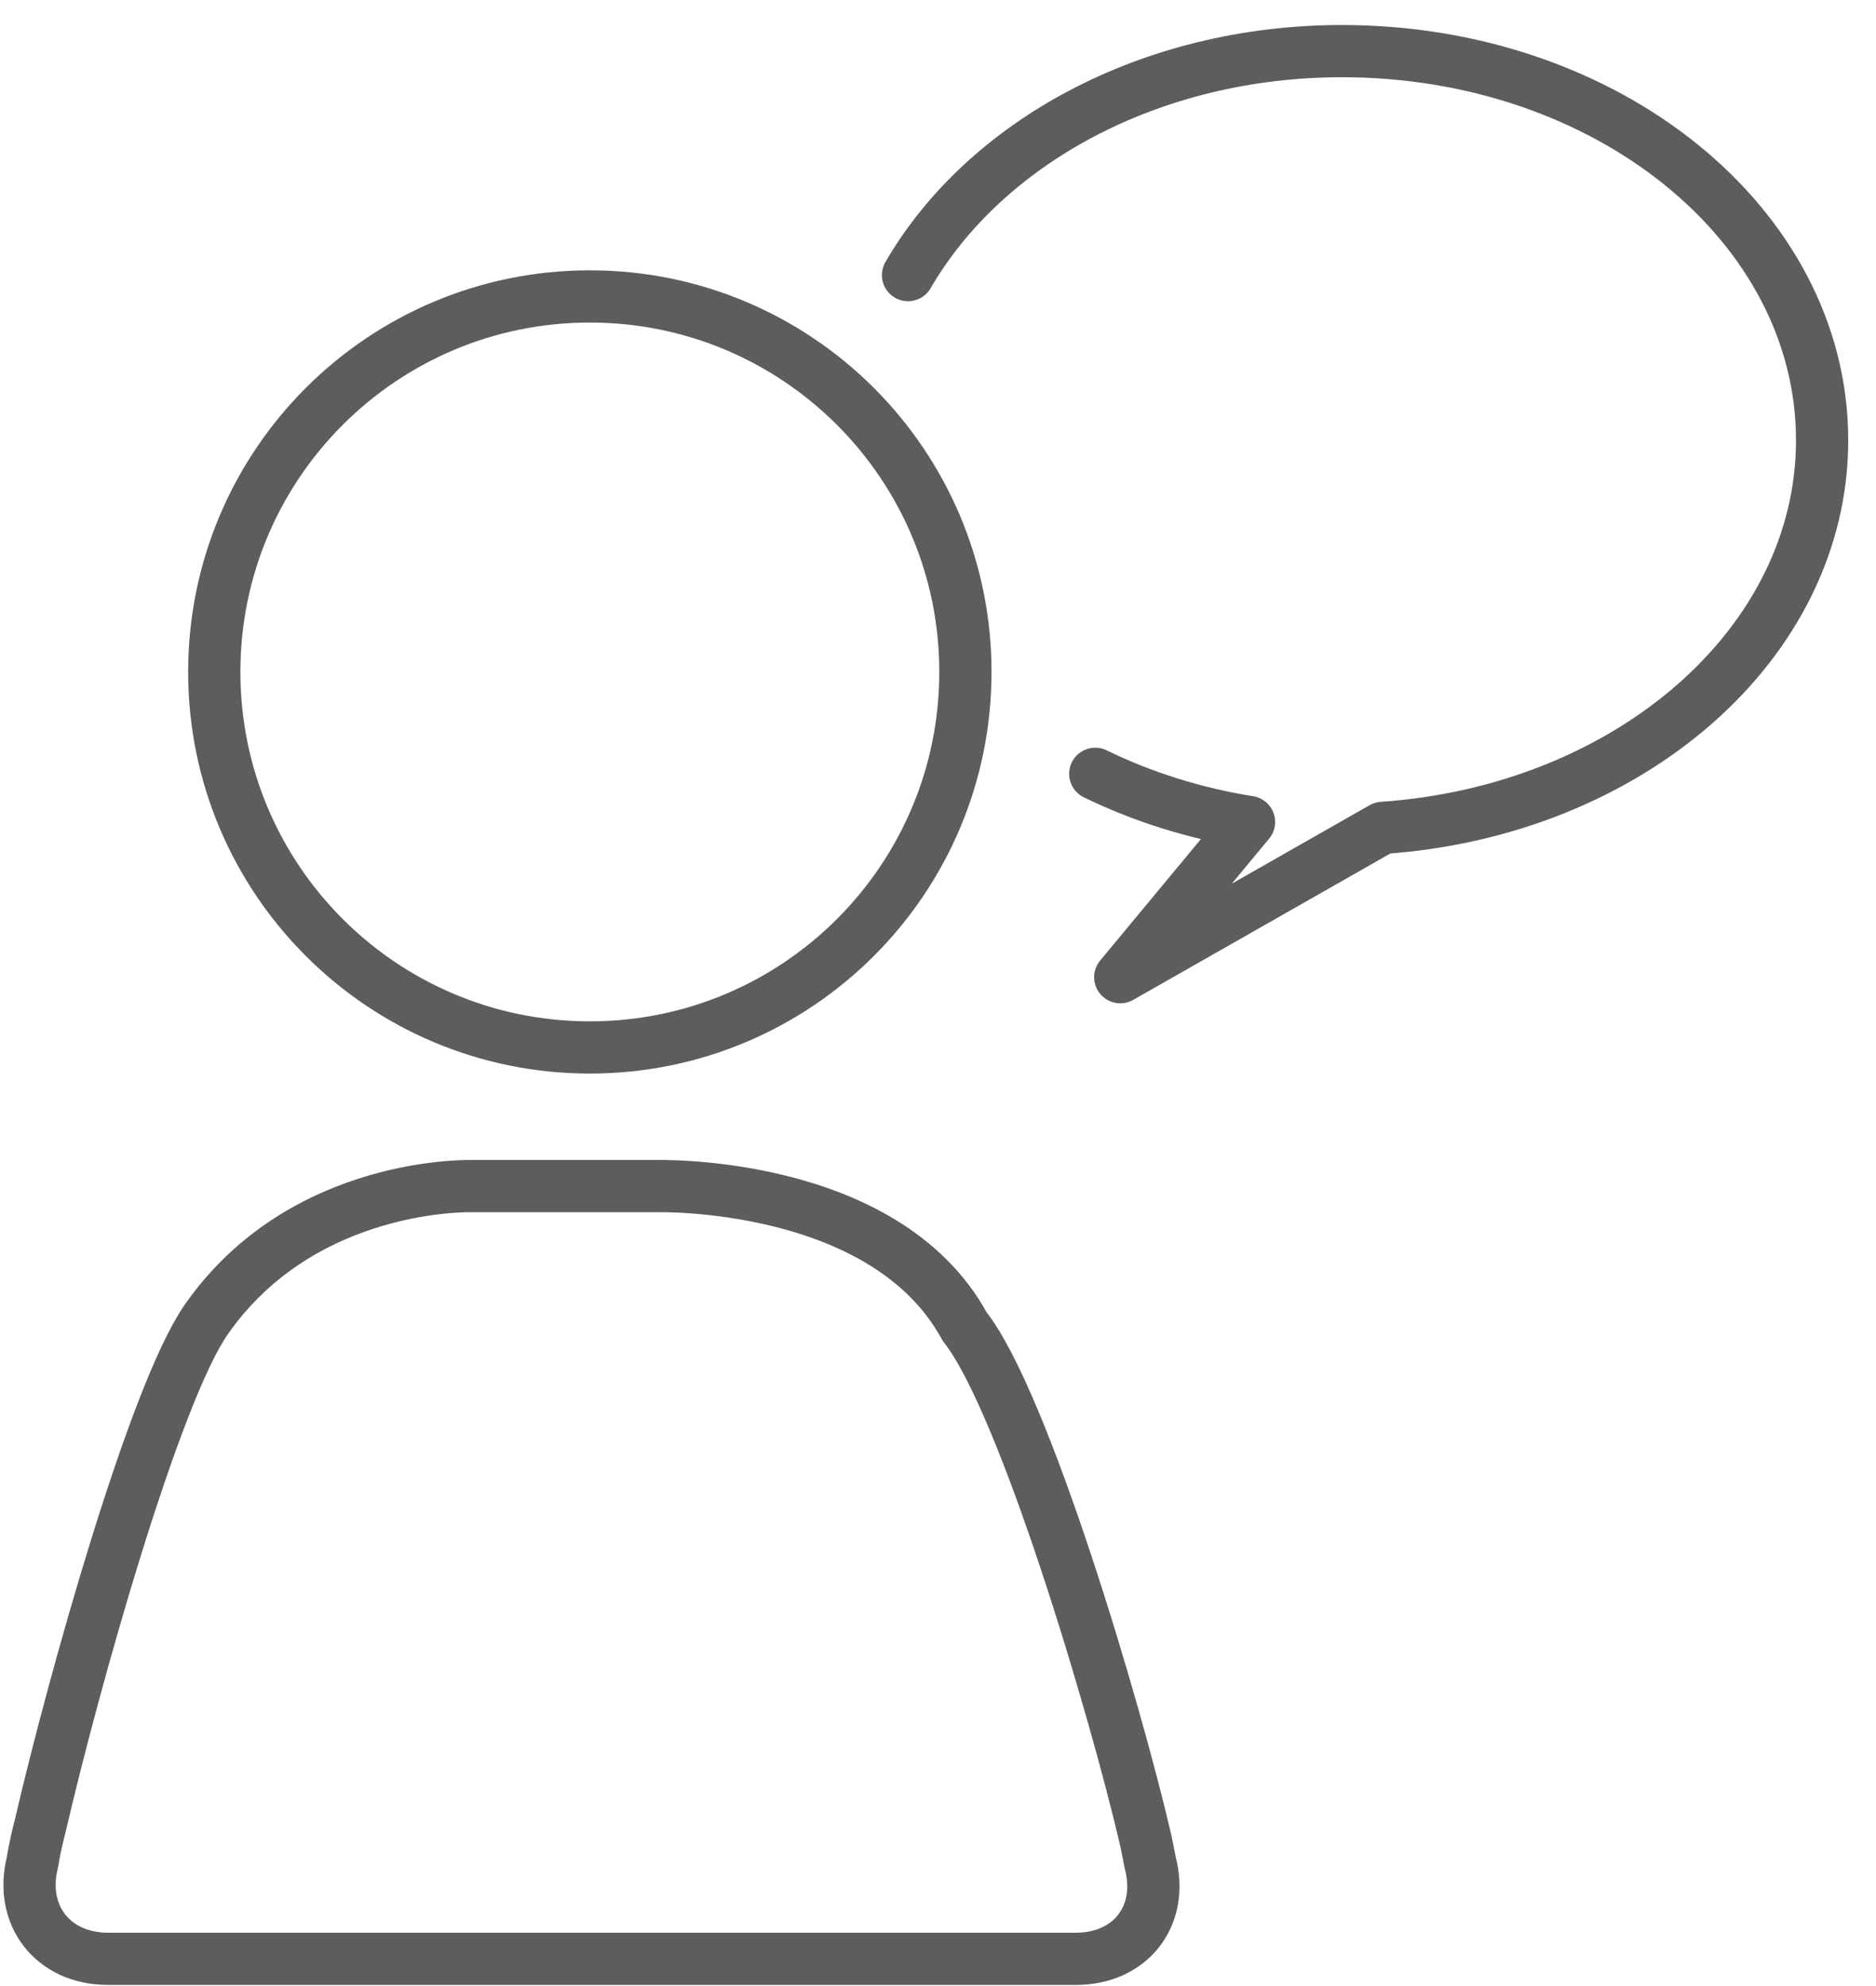
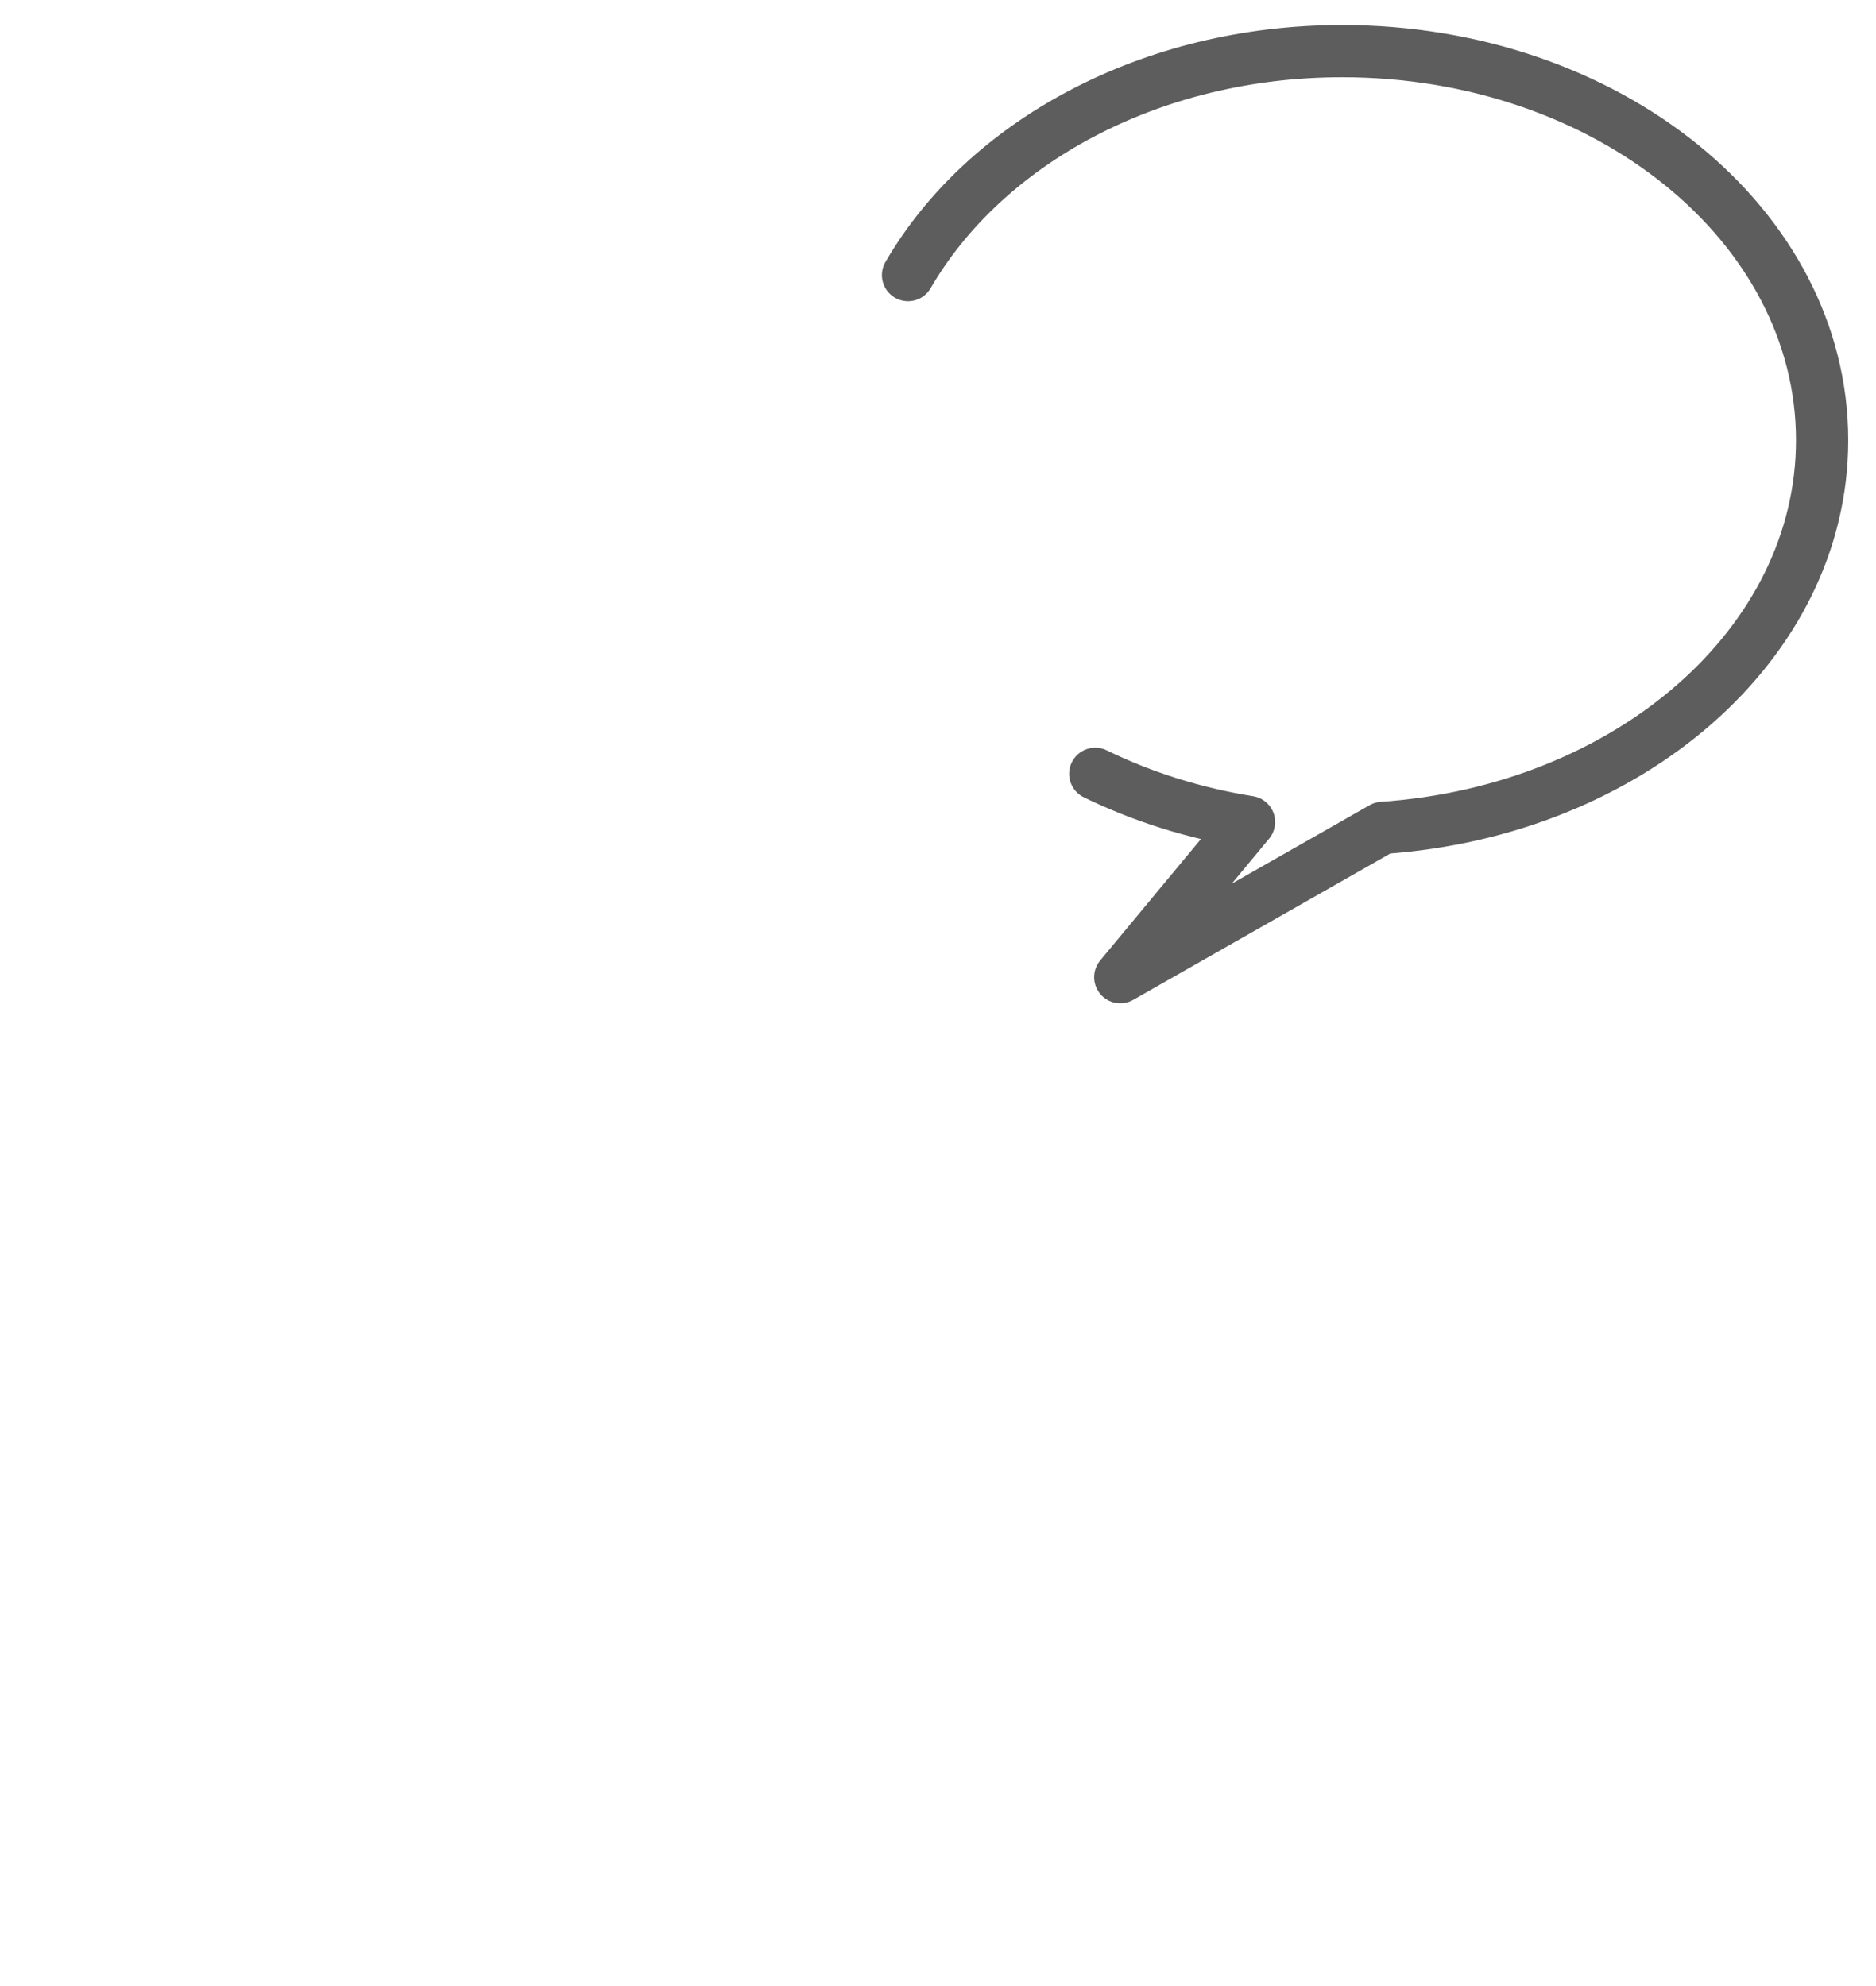
<svg xmlns="http://www.w3.org/2000/svg" width="51" height="54" viewBox="0 0 51 54" fill="none">
-   <path d="M16.035 28.48C21.675 28.48 26.245 23.91 26.245 18.27C26.245 12.63 21.675 8.06 16.035 8.06C10.395 8.06 5.825 12.63 5.825 18.27C5.825 23.91 10.395 28.48 16.035 28.48ZM31.265 50.62L31.155 50.07C30.335 46.52 27.845 38.11 26.225 36.07C24.045 32.06 17.805 32.25 17.805 32.25H12.855C12.855 32.25 8.245 32.09 5.605 35.88C4.195 37.91 2.005 45.71 1.095 49.64C0.935 50.25 0.885 50.62 0.885 50.62C0.515 52.07 1.435 53.26 2.935 53.26H29.245C30.745 53.26 31.655 52.08 31.265 50.63V50.62Z" stroke="#5D5D5D" stroke-width="1.42" stroke-linecap="round" stroke-linejoin="round" />
  <path d="M29.775 21.04C31.045 21.66 32.455 22.11 33.955 22.35L30.455 26.57L37.585 22.51C44.275 22.05 49.535 17.51 49.535 11.97C49.535 6.12 43.695 1.39 36.485 1.39C31.265 1.39 26.775 3.88 24.685 7.48" stroke="#5D5D5D" stroke-width="1.42" stroke-linecap="round" stroke-linejoin="round" />
</svg>